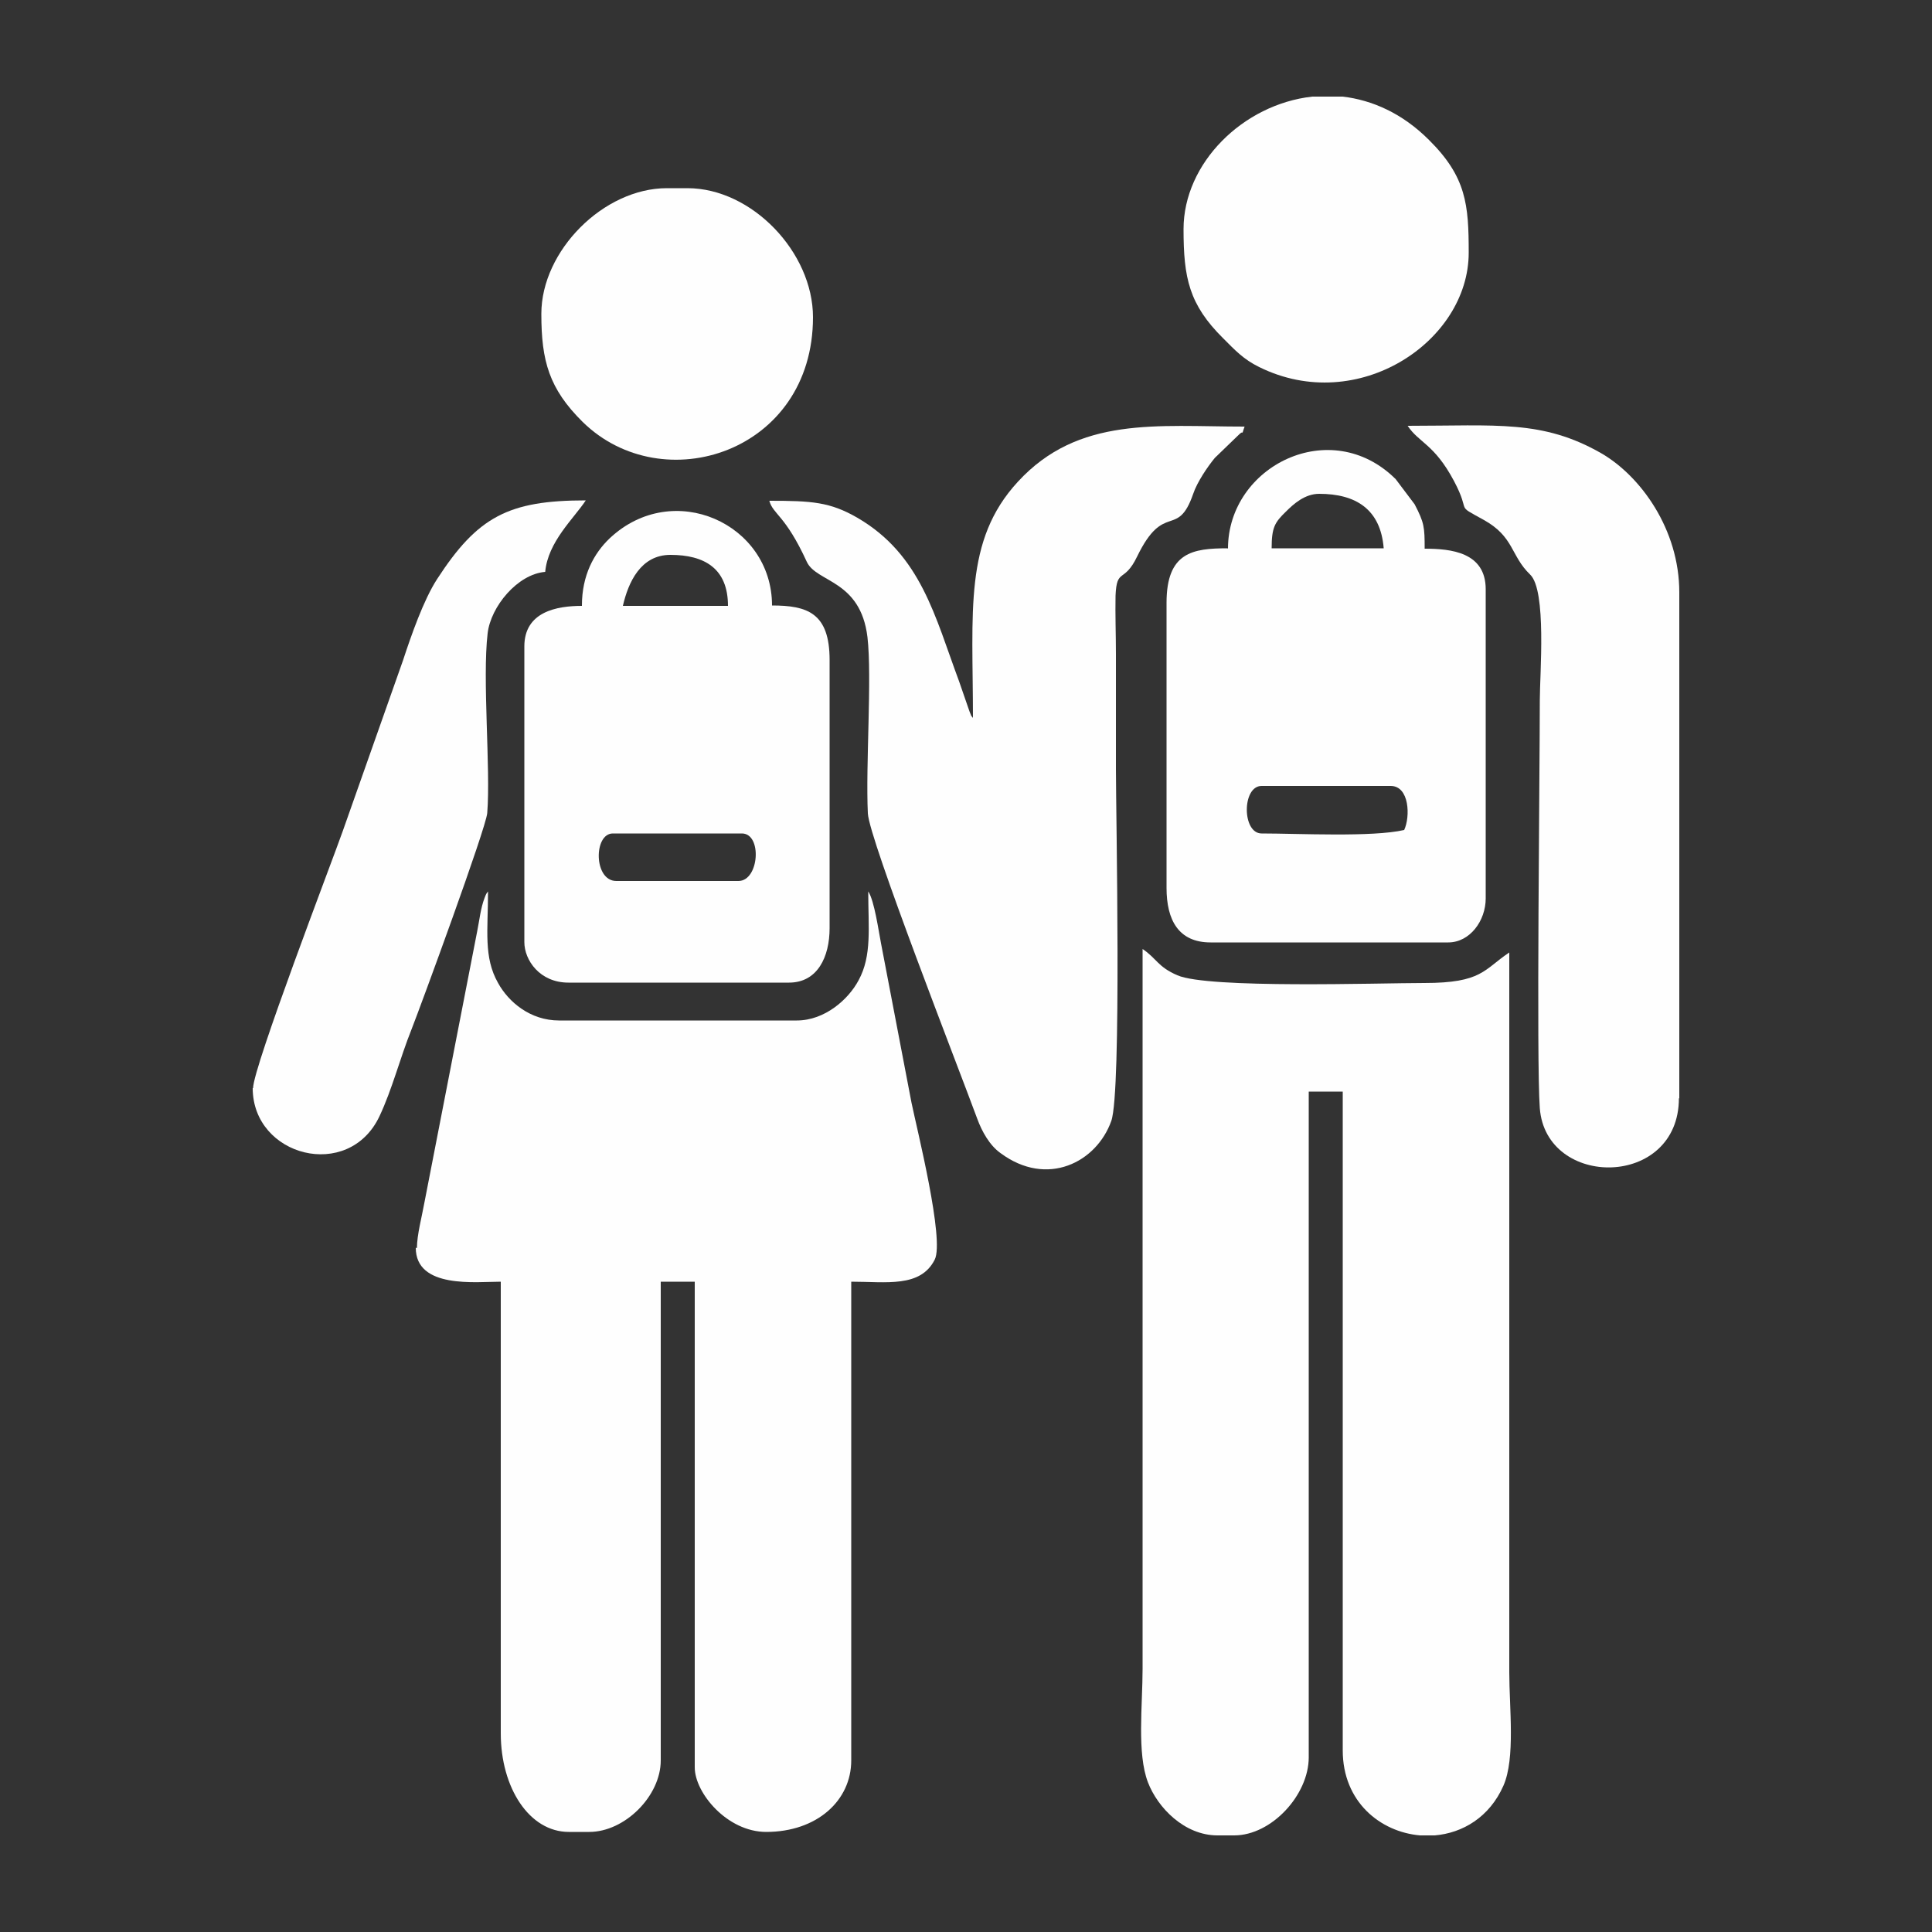
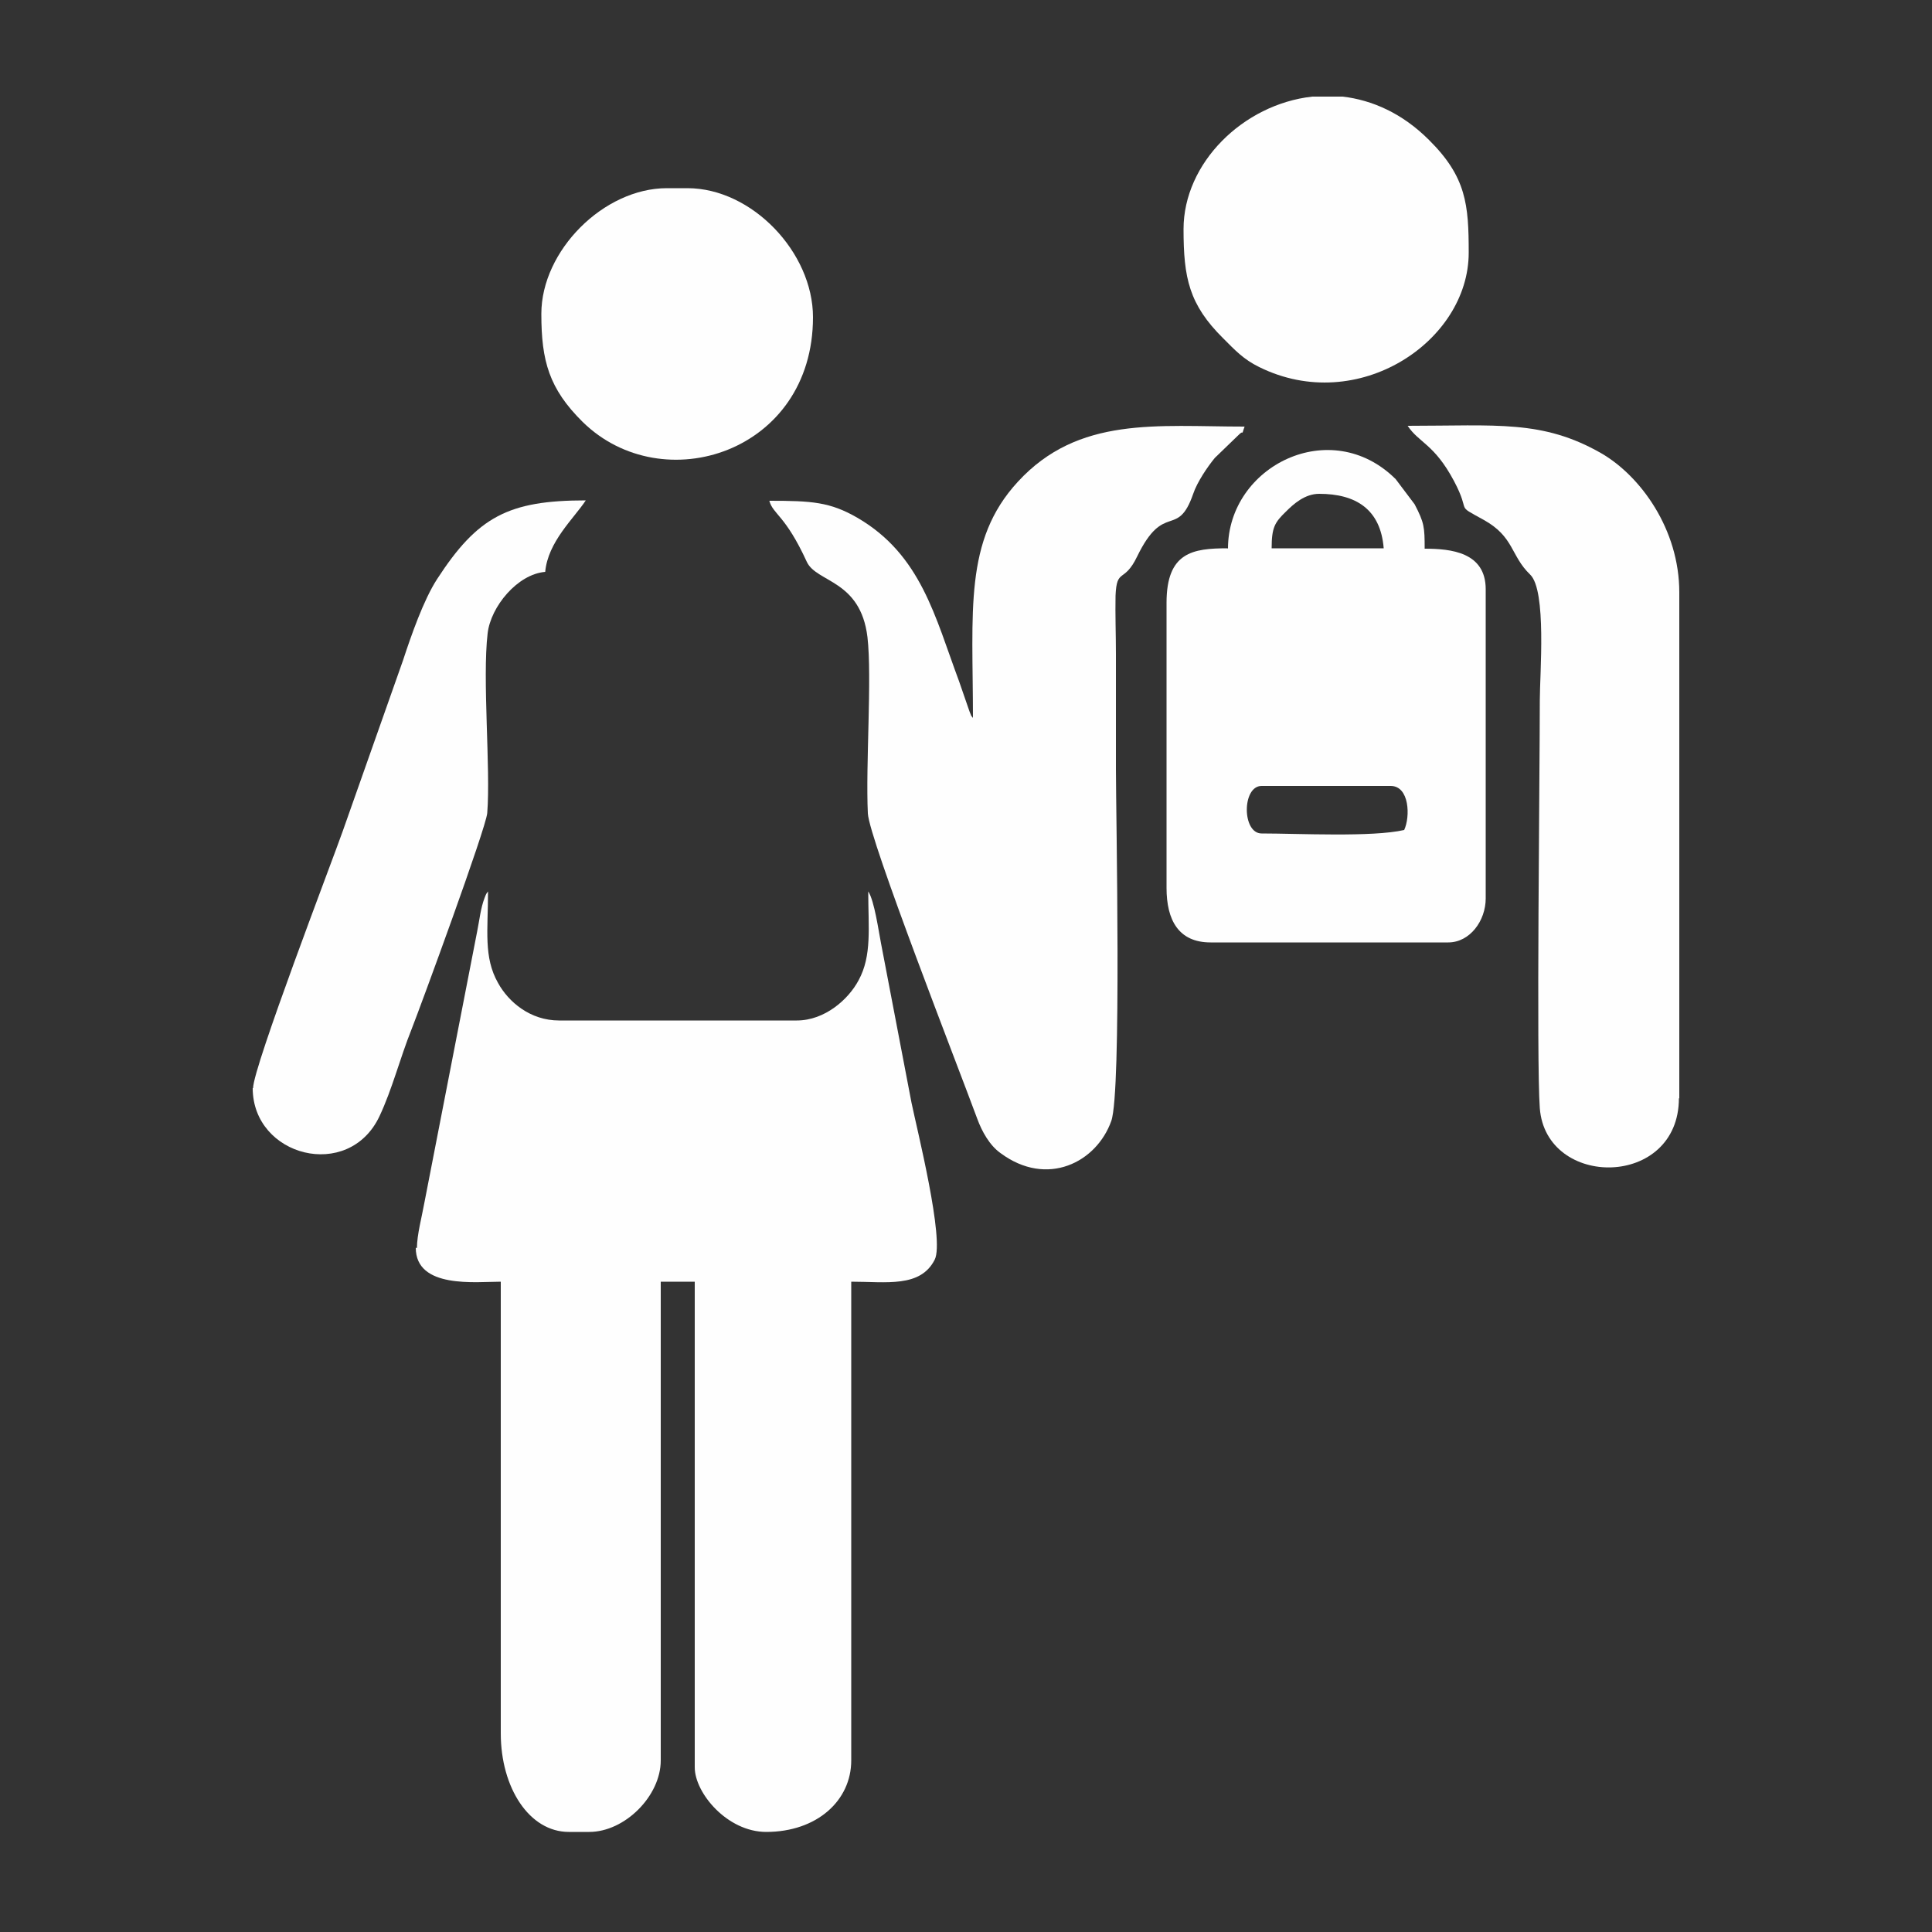
<svg xmlns="http://www.w3.org/2000/svg" xml:space="preserve" width="50mm" height="50mm" style="shape-rendering:geometricPrecision; text-rendering:geometricPrecision; image-rendering:optimizeQuality; fill-rule:evenodd; clip-rule:evenodd" viewBox="0 0 5000 5000">
  <rect x="0" y="0" width="5000" height="5000" fill="#333333" stroke="none" />
  <defs>
    <style type="text/css">
   
    .fil0 {fill:none}
    .fil1 {fill:#FEFEFE}
   
  </style>
  </defs>
  <g id="Warstwa_x0020_1">
-     <rect class="fil0" width="5000" height="5000" />
    <g id="_410579552">
      <path class="fil1" d="M1076 3229c0,107 156,88 220,88l0 1169c0,141 74,255 176,255l53 0c92,0 185,-93 185,-185l0 -1239 88 0 0 1257c0,66 84,167 185,167 131,0 220,-81 220,-185l0 -1239c91,0 179,16 216,-57 26,-51 -46,-338 -60,-406l-79 -413c-6,-30 -17,-110 -33,-134 0,93 10,166 -25,230 -26,49 -87,104 -160,104l-615 0c-75,0 -131,-48 -158,-97 -38,-67 -26,-136 -26,-237 -5,7 -4,4 -9,17 -10,26 -13,56 -19,86l-136 699c-7,39 -20,87 -20,121z" />
-       <path class="fil1" d="M3150 4750l44 0c97,0 193,-105 193,-202l0 -1723 88 0 0 1705c0,133 97,211 200,220l38 0c72,-6 142,-47 178,-129 31,-71 15,-201 15,-293l0 -1863c-66,44 -70,79 -220,79 -118,0 -559,15 -639,-20 -51,-22 -53,-43 -90,-68l0 1863c0,94 -15,219 14,294 25,65 94,137 180,137z" />
      <path class="fil1" d="M2518 1858c-6,-9 -1,3 -9,-17l-27 -78c-62,-166 -98,-327 -263,-423 -71,-41 -118,-44 -228,-44 10,36 41,36 97,158 25,54 139,46 157,195 12,105 -5,331 1,456 3,66 234,657 283,790 12,33 32,69 60,89 121,90 249,24 287,-83 27,-75 12,-797 12,-910 0,-100 0,-199 0,-299 0,-48 -2,-103 -1,-150 3,-74 22,-31 56,-102 70,-144 104,-44 145,-162 10,-30 37,-70 56,-93l58 -56c23,-24 7,8 19,-25 -226,0 -430,-28 -587,143 -140,152 -116,334 -116,613z" />
      <path class="fil1" d="M3634 2148c-82,19 -275,9 -369,9 -51,0 -51,-123 0,-123l334 0c49,0 51,80 35,114zm-220 -870c95,0 159,40 167,141l-290 0c0,-54 8,-67 37,-95 20,-20 49,-46 86,-46zm-237 141c-90,0 -158,10 -158,141l0 738c0,83 31,141 114,141l615 0c56,0 97,-56 97,-114l0 -800c0,-96 -90,-105 -158,-105 0,-56 -1,-67 -26,-115l-49 -65c-168,-167 -434,-34 -434,180z" />
-       <path class="fil1" d="M1911 2280l-316 0c-59,0 -59,-123 -9,-123l334 0c53,0 45,123 -9,123zm-176 -844c88,0 149,35 149,132l-272 0c14,-61 46,-132 123,-132zm-229 132c-65,0 -149,15 -149,105l0 765c0,47 40,105 114,105l571 0c74,0 105,-67 105,-141l0 -694c0,-122 -58,-141 -149,-141 0,-212 -256,-328 -420,-174 -41,39 -72,96 -72,174z" />
      <path class="fil1" d="M4346 2843l0 -1310c0,-163 -100,-301 -202,-360 -152,-87 -271,-71 -501,-71 29,44 69,47 120,143 46,87 0,58 76,100 80,44 70,93 121,142 43,41 25,257 25,326 0,184 -9,938 0,1055 16,209 360,208 360,-26z" />
      <path class="fil1" d="M654 2816c0,177 248,242 328,73 33,-70 53,-150 83,-225 24,-61 193,-521 196,-560 9,-114 -13,-347 1,-465 8,-69 77,-153 149,-159 7,-78 74,-138 105,-185 -200,0 -280,42 -385,204 -35,54 -67,146 -88,210l-156 442c-26,74 -232,611 -232,665z" />
      <path class="fil1" d="M3063 593c0,126 14,195 103,283 30,30 52,54 93,74 255,126 542,-66 542,-296 0,-124 -6,-196 -103,-292 -69,-69 -147,-103 -223,-112l-79 0c-179,20 -333,172 -333,343z" />
      <path class="fil1" d="M1401 813c0,121 20,193 107,279 207,203 596,79 596,-271 0,-168 -158,-334 -325,-334l-53 0c-164,0 -325,162 -325,325z" />
    </g>
  </g>
</svg>